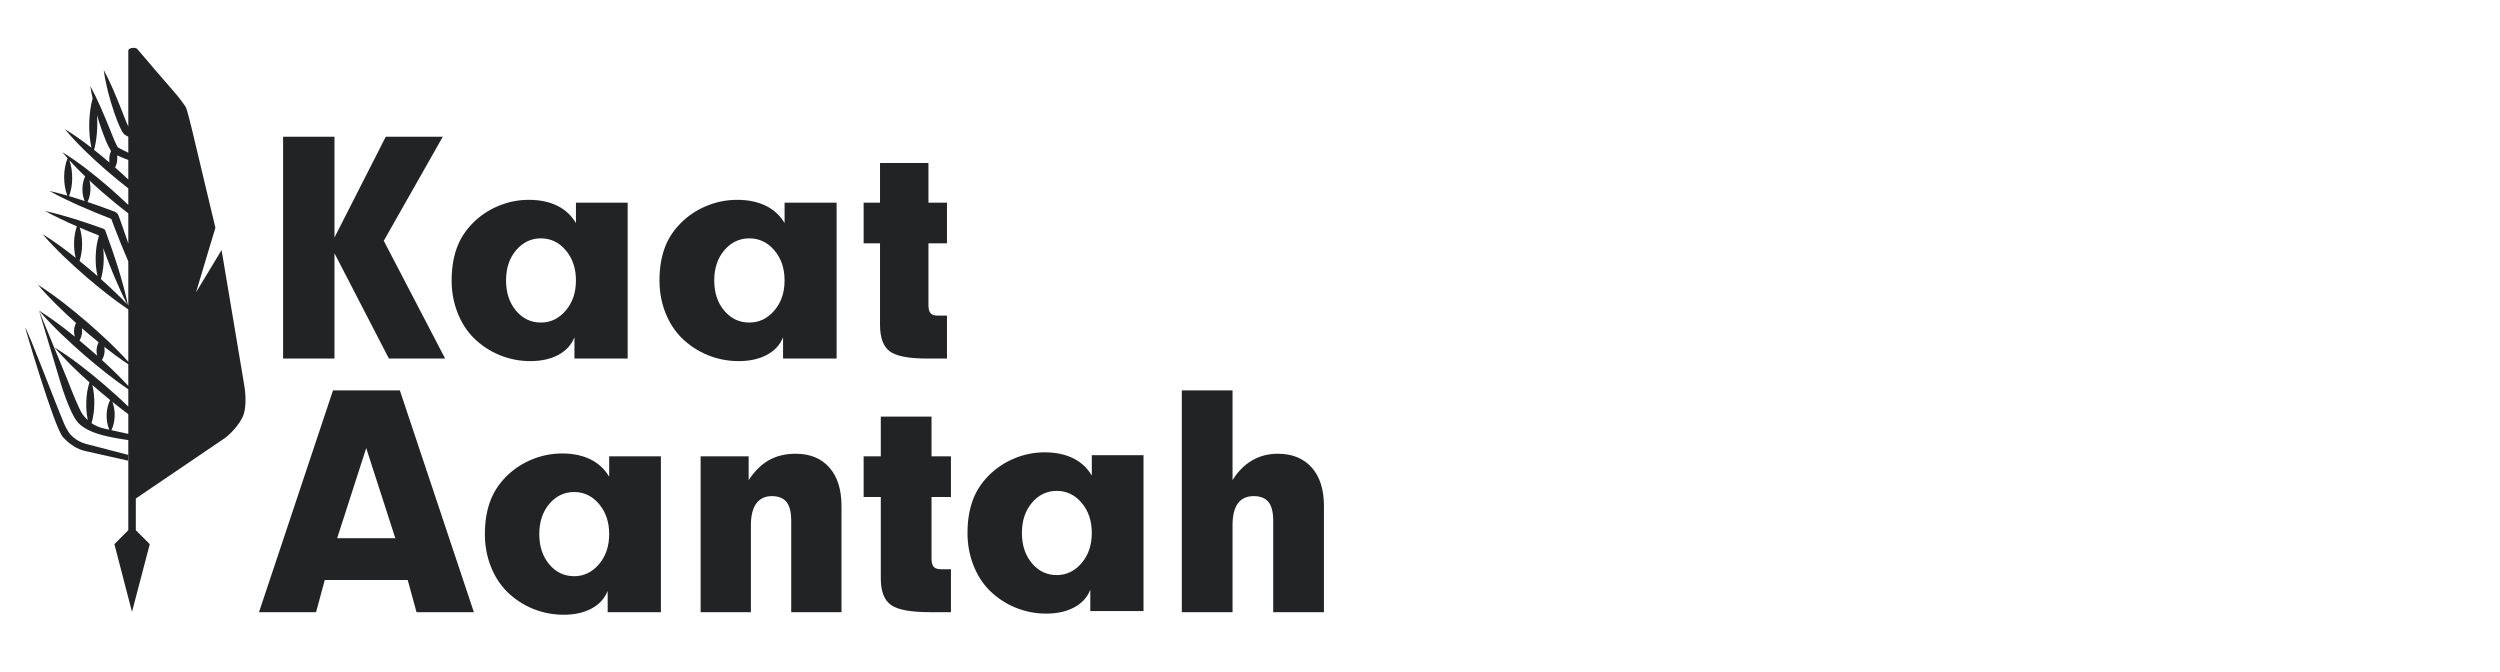
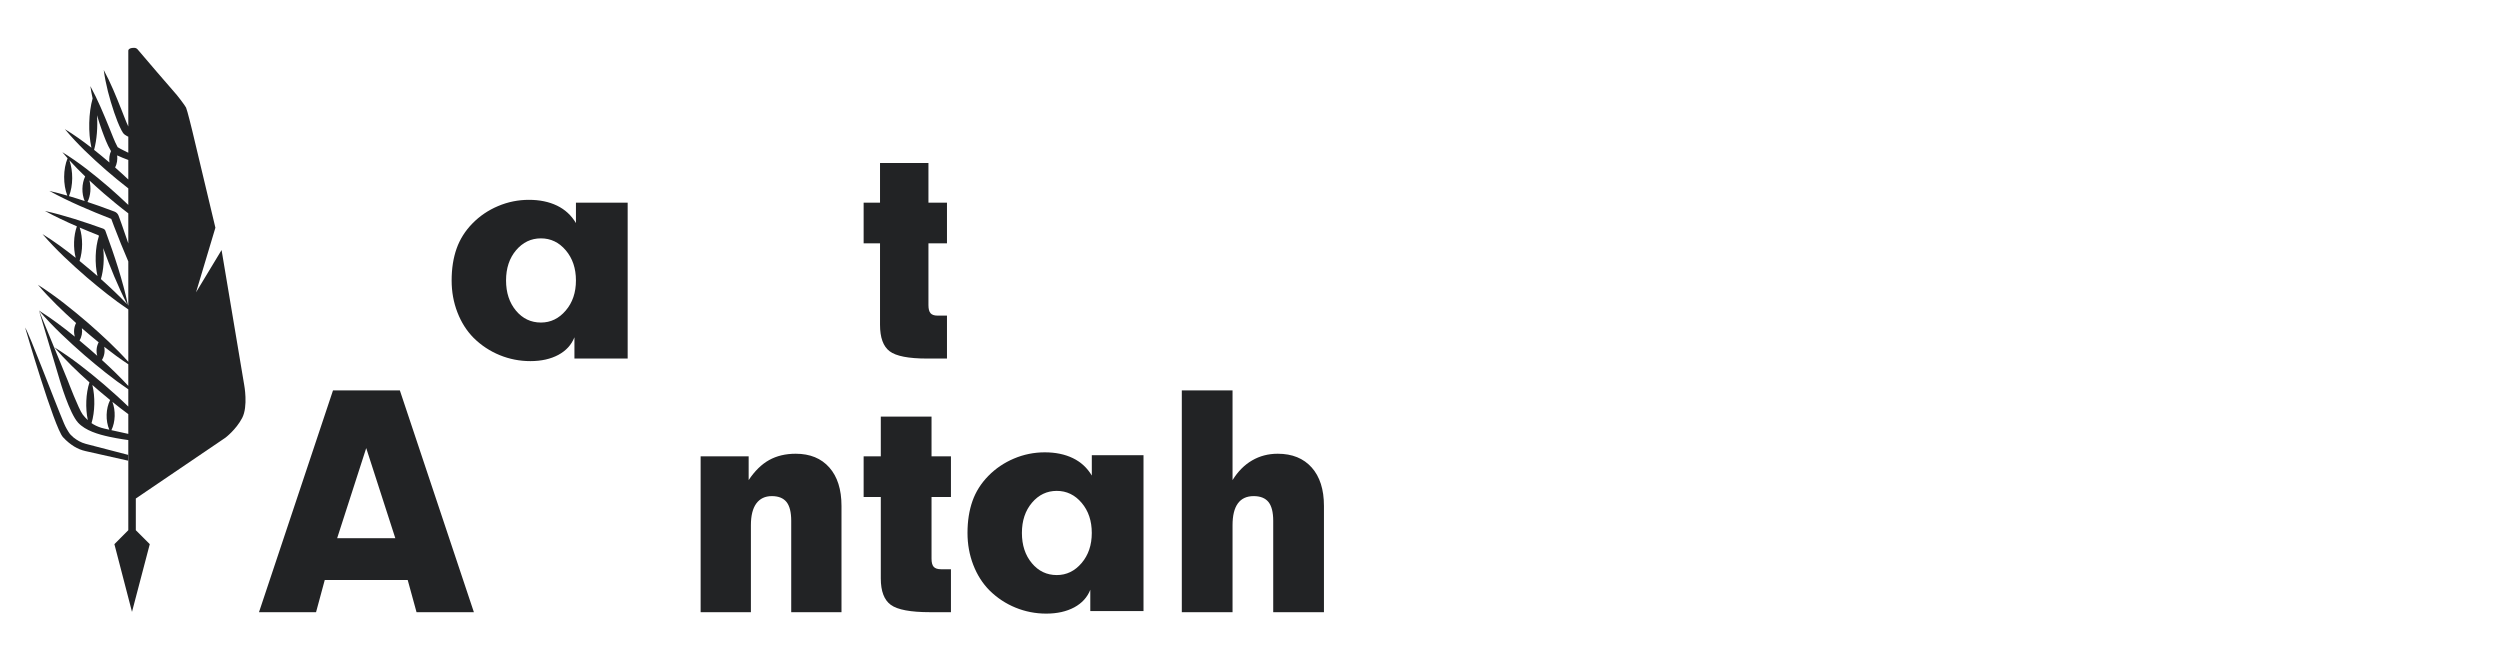
<svg xmlns="http://www.w3.org/2000/svg" width="119" height="32" viewBox="0 0 119 32" fill="none">
-   <path d="M13.475 17.067V6.51H15.921V11.306L18.361 6.51H21.076L18.268 11.461L21.188 17.067H18.511L15.921 12.055V17.067H13.475Z" fill="#222325" />
  <path d="M27.343 17.067V16.055C27.2 16.415 26.945 16.694 26.578 16.892C26.211 17.089 25.767 17.189 25.247 17.189C24.737 17.189 24.25 17.094 23.788 16.905C23.325 16.716 22.912 16.445 22.55 16.089C22.216 15.752 21.957 15.346 21.774 14.871C21.59 14.397 21.498 13.89 21.498 13.35C21.498 12.783 21.577 12.277 21.734 11.832C21.892 11.387 22.143 10.988 22.489 10.635C22.835 10.282 23.241 10.006 23.709 9.809C24.176 9.611 24.665 9.512 25.176 9.512C25.686 9.512 26.132 9.604 26.514 9.788C26.895 9.973 27.196 10.249 27.415 10.618V9.646H29.877V17.067H27.343V17.067ZM25.748 15.353C26.211 15.353 26.604 15.163 26.928 14.783C27.253 14.404 27.415 13.925 27.415 13.35C27.415 12.774 27.254 12.296 26.932 11.916C26.61 11.536 26.215 11.346 25.748 11.346C25.28 11.346 24.887 11.534 24.567 11.909C24.248 12.285 24.088 12.765 24.088 13.35C24.088 13.93 24.246 14.409 24.56 14.787C24.875 15.164 25.271 15.353 25.748 15.353Z" fill="#222325" />
-   <path d="M37.274 17.067V16.055C37.13 16.415 36.873 16.694 36.504 16.892C36.134 17.089 35.687 17.189 35.164 17.189C34.65 17.189 34.16 17.094 33.695 16.905C33.229 16.716 32.814 16.445 32.449 16.089C32.113 15.752 31.853 15.346 31.668 14.871C31.483 14.397 31.391 13.89 31.391 13.35C31.391 12.783 31.47 12.277 31.628 11.832C31.787 11.387 32.04 10.988 32.388 10.635C32.736 10.282 33.145 10.006 33.616 9.809C34.086 9.611 34.578 9.512 35.092 9.512C35.606 9.512 36.055 9.604 36.439 9.788C36.823 9.973 37.125 10.249 37.346 10.618V9.646H39.823V17.067H37.274V17.067ZM35.668 15.353C36.134 15.353 36.53 15.163 36.856 14.783C37.183 14.404 37.346 13.925 37.346 13.35C37.346 12.774 37.184 12.296 36.86 11.916C36.536 11.536 36.139 11.346 35.668 11.346C35.198 11.346 34.802 11.534 34.48 11.909C34.159 12.285 33.998 12.765 33.998 13.35C33.998 13.93 34.156 14.409 34.473 14.787C34.79 15.164 35.188 15.353 35.668 15.353Z" fill="#222325" />
  <path d="M45.076 17.067H44.13C43.245 17.067 42.651 16.951 42.346 16.719C42.041 16.488 41.889 16.069 41.889 15.461V11.583H41.109V9.647H41.889V7.758H44.194V9.647H45.076V11.583H44.194V14.524C44.194 14.704 44.227 14.832 44.294 14.909C44.36 14.985 44.471 15.023 44.625 15.023H45.076V17.067Z" fill="#222325" />
-   <path d="M28.925 29.14V28.128C28.782 28.488 28.527 28.767 28.16 28.965C27.793 29.163 27.349 29.262 26.829 29.262C26.319 29.262 25.832 29.167 25.37 28.979C24.907 28.79 24.494 28.518 24.132 28.162C23.798 27.825 23.539 27.419 23.356 26.945C23.172 26.47 23.08 25.963 23.08 25.423C23.08 24.857 23.159 24.351 23.316 23.906C23.474 23.46 23.725 23.061 24.071 22.708C24.417 22.355 24.823 22.08 25.291 21.882C25.759 21.684 26.247 21.585 26.758 21.585C27.268 21.585 27.714 21.677 28.096 21.861C28.477 22.046 28.778 22.323 28.997 22.691V21.72H31.459V29.14H28.925V29.14ZM27.33 27.427C27.793 27.427 28.186 27.237 28.511 26.857C28.835 26.477 28.997 25.999 28.997 25.423C28.997 24.848 28.836 24.37 28.514 23.99C28.192 23.61 27.797 23.42 27.33 23.42C26.863 23.42 26.469 23.608 26.149 23.983C25.83 24.359 25.67 24.839 25.67 25.423C25.67 26.003 25.828 26.483 26.142 26.86C26.457 27.238 26.853 27.427 27.33 27.427Z" fill="#222325" />
  <path d="M51.898 29.086V28.074C51.755 28.434 51.5 28.713 51.133 28.911C50.765 29.108 50.322 29.208 49.802 29.208C49.291 29.208 48.805 29.113 48.342 28.924C47.88 28.736 47.467 28.464 47.105 28.108C46.77 27.771 46.512 27.365 46.328 26.89C46.145 26.416 46.053 25.909 46.053 25.369C46.053 24.802 46.132 24.297 46.289 23.851C46.446 23.406 46.698 23.007 47.044 22.654C47.39 22.301 47.796 22.026 48.264 21.828C48.731 21.63 49.22 21.531 49.73 21.531C50.241 21.531 50.687 21.623 51.068 21.807C51.45 21.992 51.75 22.268 51.97 22.637V21.666H54.431V29.086H51.898V29.086ZM50.303 27.373C50.765 27.373 51.159 27.183 51.483 26.803C51.807 26.423 51.969 25.945 51.969 25.369C51.969 24.794 51.809 24.316 51.487 23.936C51.165 23.556 50.77 23.366 50.303 23.366C49.835 23.366 49.441 23.553 49.122 23.929C48.803 24.305 48.643 24.785 48.643 25.369C48.643 25.949 48.8 26.428 49.115 26.806C49.43 27.184 49.825 27.373 50.303 27.373Z" fill="#222325" />
  <path d="M12.328 29.14L15.851 18.583H19.033L22.557 29.14H19.827L19.407 27.609H15.458L15.044 29.14H12.328ZM16.048 25.619H18.817L17.432 21.329L16.048 25.619Z" fill="#222325" />
  <path d="M33.35 29.14V21.72H35.636V22.853C35.926 22.417 36.251 22.099 36.612 21.898C36.973 21.698 37.394 21.598 37.876 21.598C38.558 21.598 39.091 21.817 39.477 22.253C39.862 22.689 40.055 23.298 40.055 24.081V29.14H37.662V24.789C37.662 24.38 37.587 24.082 37.438 23.895C37.288 23.709 37.056 23.615 36.739 23.615C36.418 23.615 36.172 23.733 36 23.966C35.829 24.2 35.743 24.544 35.743 24.998V29.14H33.35V29.14Z" fill="#222325" />
  <path d="M45.265 29.14H44.273C43.347 29.14 42.724 29.024 42.405 28.793C42.085 28.561 41.926 28.142 41.926 27.534V23.656H41.109V21.72H41.926V19.831H44.341V21.72H45.265V23.656H44.341V26.597C44.341 26.777 44.376 26.905 44.445 26.982C44.515 27.058 44.631 27.096 44.793 27.096H45.265V29.14H45.265Z" fill="#222325" />
  <path d="M56.254 29.14V18.583H58.669V22.853C58.925 22.439 59.236 22.127 59.6 21.916C59.964 21.704 60.371 21.598 60.821 21.598C61.509 21.598 62.047 21.817 62.437 22.253C62.825 22.689 63.02 23.298 63.02 24.081V29.14H60.605V24.789C60.605 24.38 60.529 24.082 60.379 23.895C60.228 23.709 59.993 23.615 59.674 23.615C59.341 23.615 59.091 23.731 58.922 23.963C58.753 24.195 58.669 24.54 58.669 24.998V29.14H56.254Z" fill="#222325" />
  <path d="M11.623 18.318L10.547 11.902L9.331 13.915L10.253 10.839L9.149 6.212C9.149 6.212 8.911 5.233 8.856 5.121C8.8 5.01 8.435 4.528 8.282 4.366C8.149 4.226 6.844 2.695 6.551 2.352C6.512 2.305 6.454 2.278 6.393 2.277C6.225 2.273 6.155 2.32 6.127 2.356C6.113 2.372 6.107 2.393 6.107 2.414V2.566V6.021C5.991 5.779 5.874 5.445 5.78 5.22C5.525 4.58 5.269 3.942 4.938 3.332C5.03 4.021 5.212 4.691 5.433 5.348C5.534 5.638 5.64 5.929 5.783 6.204C5.82 6.271 5.872 6.371 5.949 6.418C5.977 6.438 6.017 6.461 6.047 6.478C6.067 6.487 6.087 6.496 6.107 6.506V7.27C6.032 7.233 5.956 7.197 5.881 7.159C5.797 7.117 5.643 7.038 5.6 7.005C5.441 6.716 5.336 6.399 5.205 6.091C4.93 5.415 4.651 4.74 4.299 4.097C4.328 4.295 4.366 4.491 4.409 4.685C4.215 5.372 4.193 6.312 4.352 7.032C3.946 6.717 3.528 6.417 3.087 6.146C3.683 6.863 4.359 7.494 5.057 8.105C5.401 8.401 5.749 8.69 6.107 8.966V9.754C5.808 9.466 5.5 9.188 5.187 8.914C4.482 8.31 3.761 7.731 2.967 7.243C3.049 7.341 3.132 7.438 3.217 7.533C3.003 8.043 2.999 8.79 3.206 9.312C2.923 9.23 2.637 9.154 2.349 9.088C3.296 9.607 4.292 10.026 5.296 10.419C5.344 10.545 5.43 10.777 5.43 10.777C5.645 11.335 5.868 11.894 6.107 12.445V14.541C6.102 14.535 6.097 14.53 6.093 14.525C5.835 13.322 5.442 12.149 5.02 10.996L5.019 10.991C5 10.941 4.96 10.901 4.91 10.883C4.003 10.559 3.079 10.252 2.138 10.041C2.632 10.31 3.142 10.55 3.66 10.774C3.501 11.215 3.482 11.798 3.603 12.272C3.097 11.869 2.576 11.486 2.023 11.142C2.67 11.896 3.396 12.563 4.143 13.211C4.775 13.747 5.418 14.267 6.107 14.729V17.22C5.515 16.561 4.866 15.963 4.2 15.381C3.436 14.725 2.656 14.094 1.803 13.554C2.362 14.21 2.981 14.804 3.621 15.376C3.518 15.574 3.498 15.812 3.562 16.025C3.016 15.581 2.453 15.159 1.855 14.781C2.519 15.556 3.264 16.245 4.03 16.914C4.697 17.485 5.377 18.039 6.107 18.531V19.353C5.731 18.988 5.34 18.639 4.943 18.296C4.194 17.661 3.428 17.05 2.589 16.532C3.104 17.132 3.671 17.677 4.258 18.201C4.086 18.726 4.058 19.43 4.18 19.997C4.088 19.912 4.006 19.821 3.94 19.736C3.748 19.488 3.229 18.125 3.229 18.125L1.855 14.781L2.851 18.116C2.851 18.116 3.304 19.671 3.716 20.118C4.069 20.5 4.677 20.676 5.192 20.788C5.694 20.897 6.107 20.947 6.107 20.947V20.653L5.303 20.476C5.494 20.086 5.51 19.539 5.349 19.128C5.598 19.329 5.849 19.524 6.107 19.713V25.238L5.445 25.902L6.283 29.125L7.129 25.902L6.465 25.238V23.729L10.729 20.835C10.729 20.835 11.232 20.457 11.526 19.898C11.819 19.339 11.623 18.318 11.623 18.318ZM3.786 12.42C3.947 11.944 3.948 11.313 3.793 10.832C4.092 10.96 4.393 11.083 4.695 11.202C4.699 11.214 4.703 11.226 4.707 11.238C4.528 11.79 4.504 12.544 4.64 13.14C4.557 13.067 4.474 12.995 4.391 12.923C4.191 12.753 3.99 12.585 3.786 12.42ZM4.803 13.284C4.933 12.849 4.968 12.303 4.912 11.808C5.244 12.718 5.609 13.618 6.05 14.48C5.653 14.062 5.233 13.668 4.803 13.284ZM5.203 20.453L4.964 20.4C4.782 20.36 4.607 20.293 4.446 20.199C4.416 20.181 4.386 20.162 4.357 20.141C4.52 19.598 4.533 18.884 4.396 18.324C4.496 18.412 4.595 18.499 4.696 18.586C4.877 18.74 5.059 18.892 5.242 19.041C5.035 19.447 5.019 20.031 5.203 20.453ZM4.479 7.133C4.61 6.649 4.656 6.046 4.617 5.484C4.621 5.499 4.625 5.513 4.63 5.527C4.7 5.761 4.775 5.994 4.858 6.223C4.977 6.544 5.095 6.874 5.273 7.173C5.276 7.178 5.28 7.183 5.284 7.189C5.21 7.358 5.184 7.551 5.209 7.735C4.968 7.531 4.726 7.329 4.479 7.133ZM5.48 7.972C5.568 7.798 5.6 7.593 5.577 7.397C5.75 7.478 5.928 7.548 6.107 7.614V8.544C5.901 8.35 5.692 8.159 5.48 7.972ZM3.302 7.628C3.543 7.894 3.795 8.15 4.054 8.398C3.888 8.746 3.879 9.213 4.031 9.569C3.783 9.487 3.534 9.408 3.284 9.335C3.483 8.841 3.487 8.139 3.302 7.628ZM5.783 10.647C5.77 10.61 5.697 10.411 5.645 10.27C5.612 10.178 5.541 10.106 5.45 10.072C5.212 9.982 4.974 9.894 4.735 9.809C4.545 9.743 4.356 9.678 4.165 9.614C4.315 9.315 4.345 8.924 4.256 8.589C4.479 8.797 4.706 9.001 4.937 9.203C5.319 9.531 5.706 9.851 6.107 10.154V11.587C6.002 11.272 5.894 10.959 5.783 10.647ZM3.783 16.208C3.891 16.035 3.929 15.823 3.897 15.623C3.915 15.639 3.933 15.654 3.951 15.669C4.196 15.881 4.444 16.09 4.696 16.294C4.592 16.489 4.569 16.724 4.629 16.936C4.513 16.832 4.397 16.729 4.279 16.627C4.115 16.485 3.95 16.346 3.783 16.208ZM4.851 17.135C4.968 16.95 5.005 16.72 4.961 16.506C5.331 16.798 5.712 17.078 6.107 17.34V18.37C5.708 17.938 5.286 17.531 4.851 17.135Z" fill="#222325" />
  <path d="M6.108 21.654L4.085 21.128C3.972 21.098 3.863 21.055 3.762 20.999C3.601 20.909 3.379 20.758 3.261 20.558C3.231 20.507 3.135 20.364 3.048 20.157C2.565 19.009 1.4 15.9 1.195 15.589C1.195 15.589 2.579 20.349 2.999 20.81C3.182 21.012 3.374 21.156 3.531 21.253C3.697 21.356 3.88 21.429 4.071 21.472L6.107 21.93V21.654H6.108Z" fill="#222325" />
</svg>